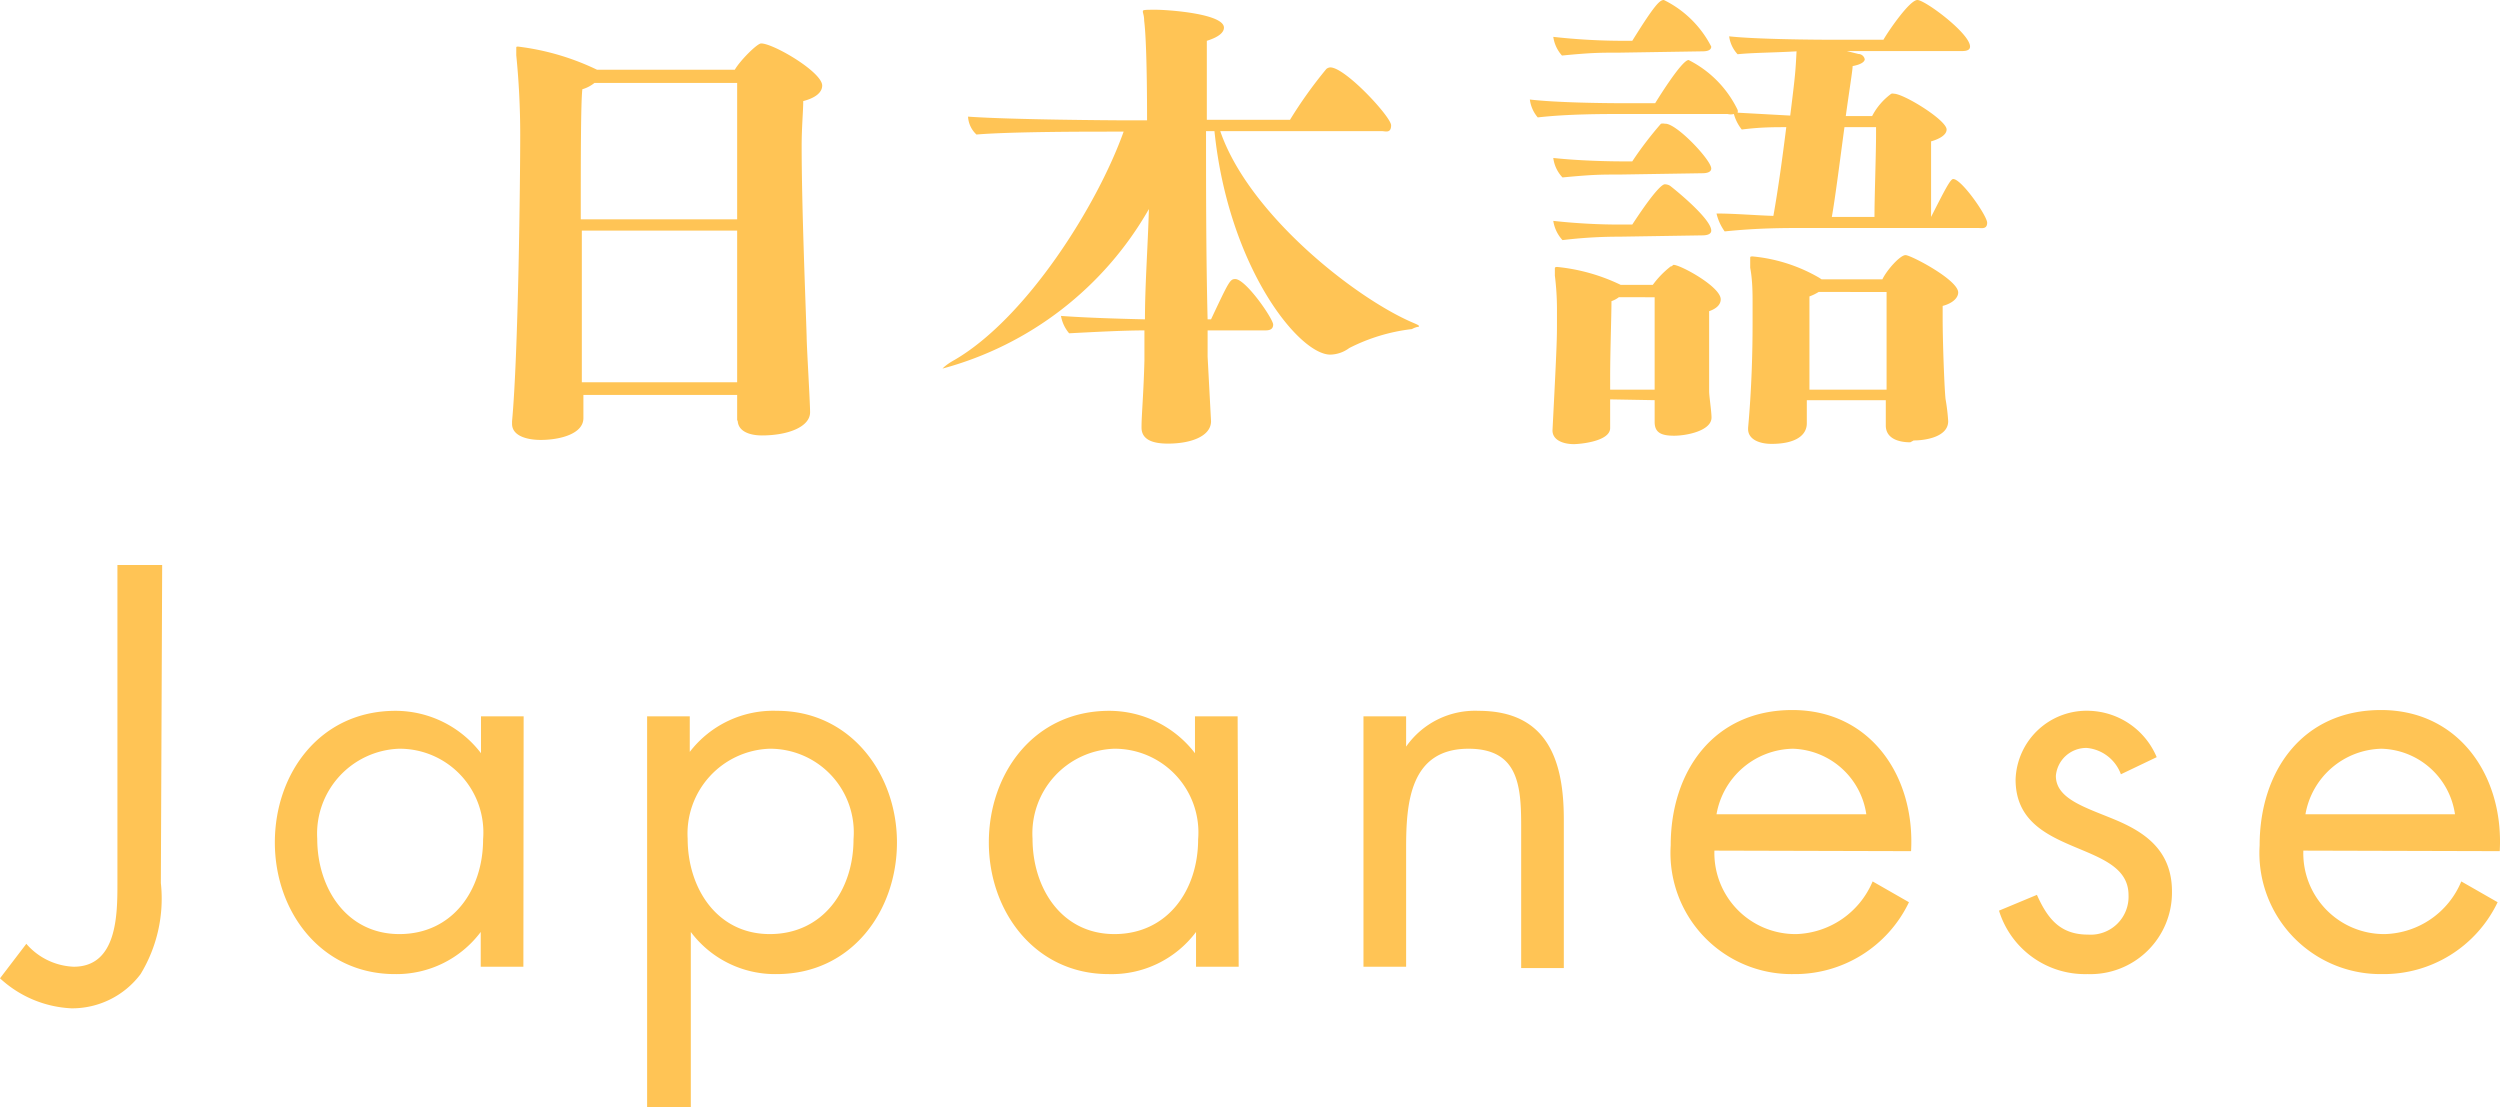
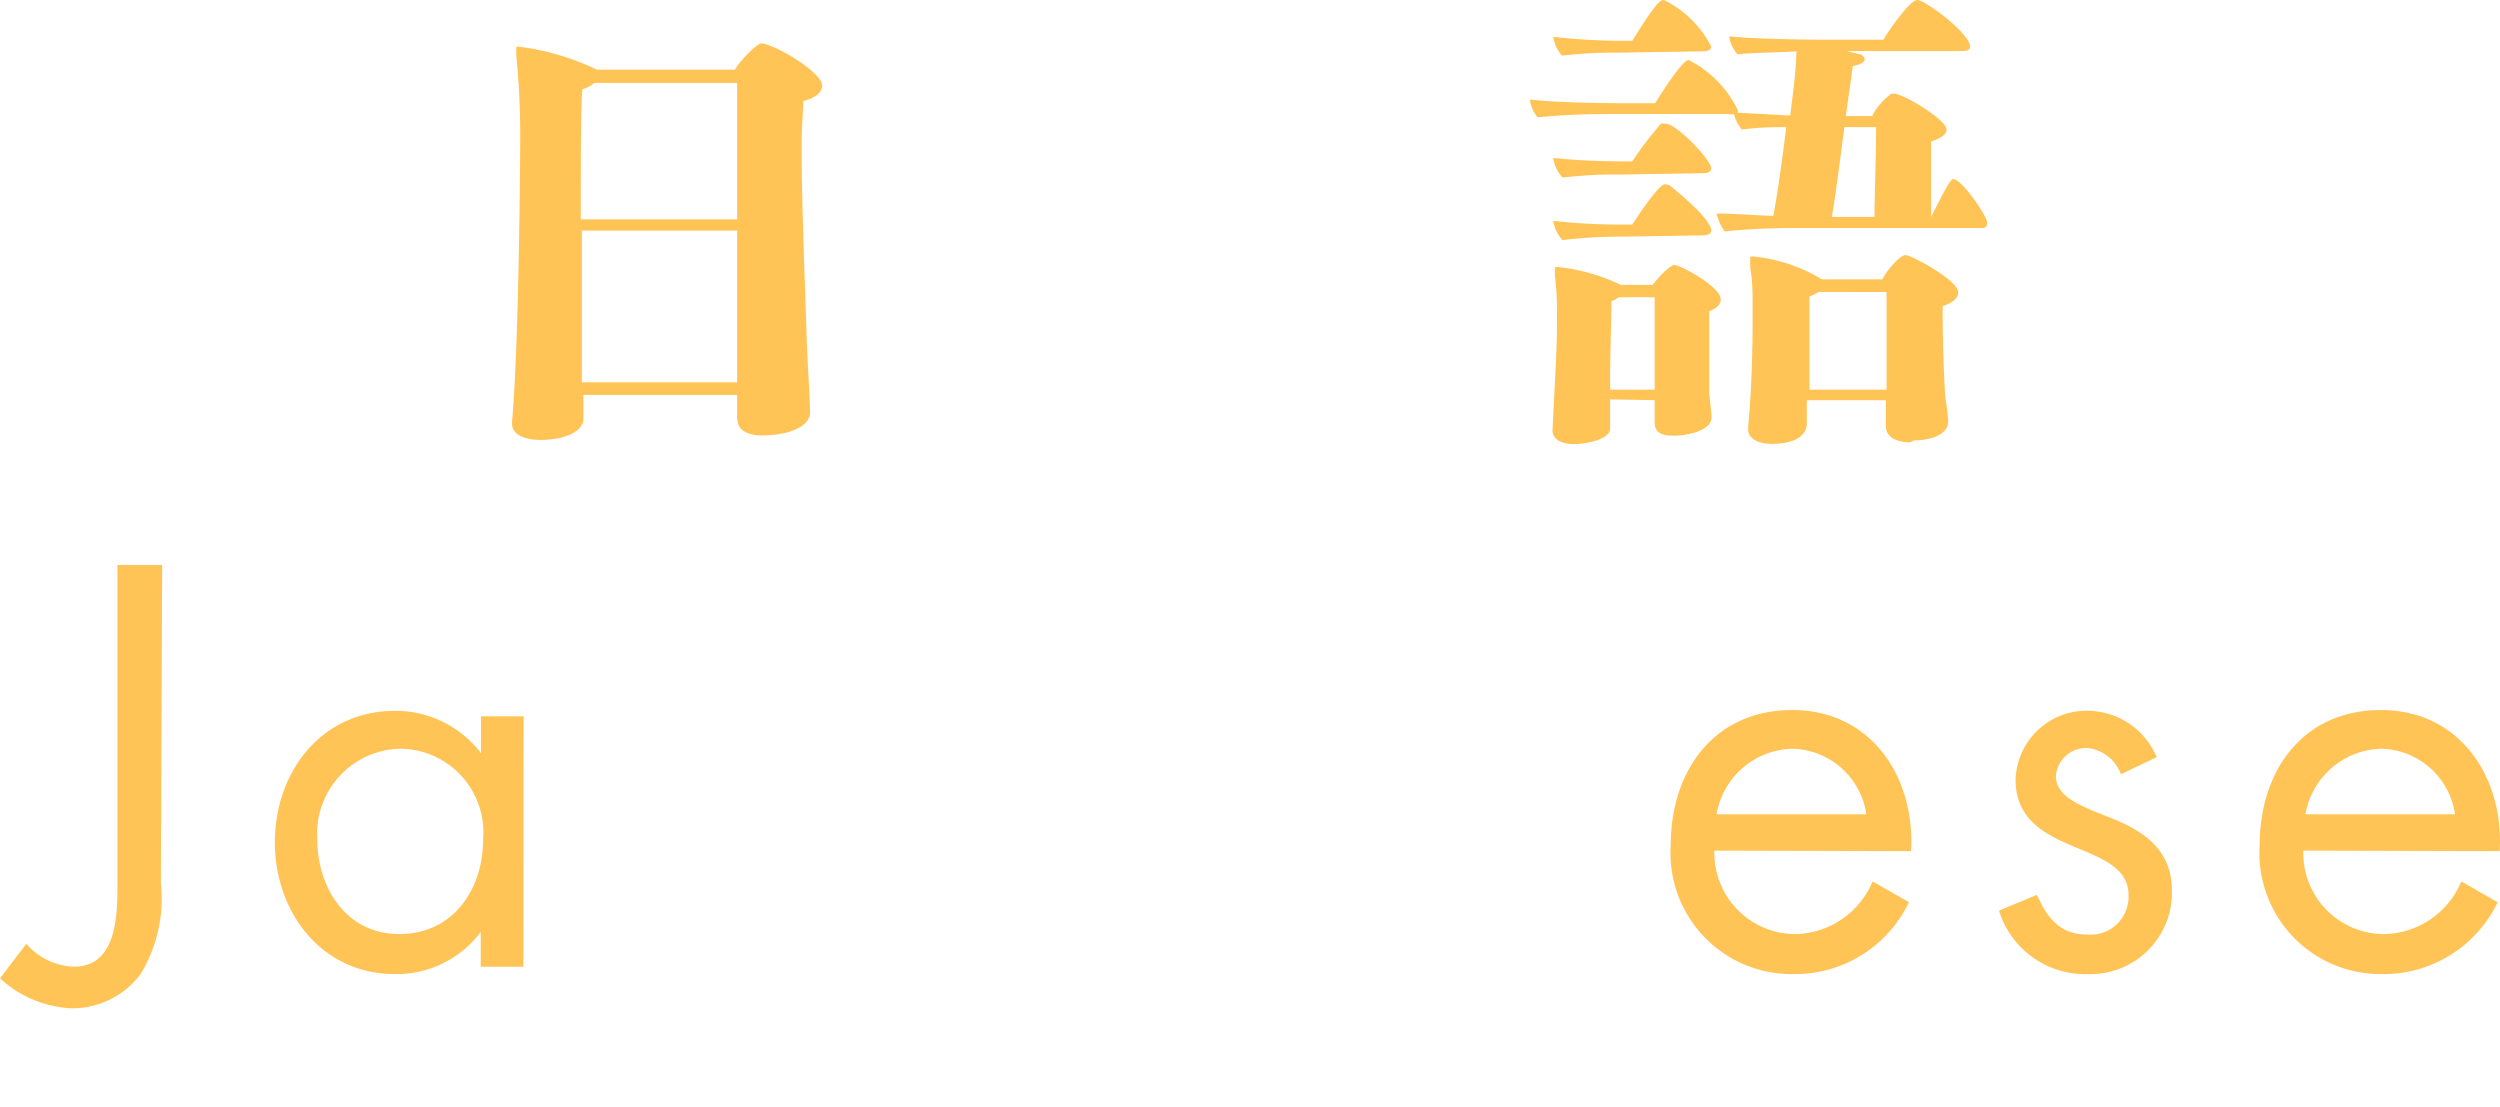
<svg xmlns="http://www.w3.org/2000/svg" viewBox="0 0 94.96 42.06">
  <defs>
    <style>.cls-1{fill:#ffc455;}</style>
  </defs>
  <g id="レイヤー_2" data-name="レイヤー 2">
    <g id="txt">
      <path class="cls-1" d="M6.11,33.54A5.52,5.52,0,0,1,5.34,37,3.25,3.25,0,0,1,2.71,38.3,4.29,4.29,0,0,1,0,37.16l1-1.31a2.51,2.51,0,0,0,1.8.87c1.66,0,1.66-2,1.66-3.18V21.46h1.7Z" />
      <path class="cls-1" d="M19.88,36.72H18.26V35.4h0A4,4,0,0,1,15,37c-2.8,0-4.56-2.37-4.56-5s1.72-5,4.58-5a4.09,4.09,0,0,1,3.25,1.61h0V27.21h1.62Zm-7.83-4.86c0,1.86,1.1,3.62,3.12,3.62s3.18-1.67,3.18-3.6a3.18,3.18,0,0,0-3.2-3.44A3.23,3.23,0,0,0,12.05,31.86Z" />
-       <path class="cls-1" d="M26.2,28.56h0A4,4,0,0,1,29.52,27c2.79,0,4.55,2.4,4.55,5s-1.72,5-4.57,5a4,4,0,0,1-3.26-1.6h0v6.68H24.58V27.21H26.2Zm-.08,3.3c0,1.86,1.1,3.62,3.12,3.62s3.18-1.67,3.18-3.6a3.18,3.18,0,0,0-3.2-3.44A3.23,3.23,0,0,0,26.12,31.86Z" />
-       <path class="cls-1" d="M47.05,36.72H45.43V35.4h0A4,4,0,0,1,42.11,37c-2.79,0-4.55-2.37-4.55-5s1.72-5,4.57-5a4.11,4.11,0,0,1,3.26,1.61h0V27.21h1.62Zm-7.83-4.86c0,1.86,1.09,3.62,3.11,3.62s3.18-1.67,3.18-3.6a3.18,3.18,0,0,0-3.2-3.44A3.22,3.22,0,0,0,39.22,31.86Z" />
-       <path class="cls-1" d="M53.41,28.36h0A3.19,3.19,0,0,1,56.16,27c2.63,0,3.24,1.9,3.24,4.12v5.65H57.78V31.36c0-1.54-.12-2.92-2-2.92-2.23,0-2.37,2.07-2.37,3.77v4.51H51.79V27.21h1.62Z" />
      <path class="cls-1" d="M65.12,32.31a3.08,3.08,0,0,0,3.12,3.17,3.26,3.26,0,0,0,2.89-2l1.38.79A4.8,4.8,0,0,1,68.12,37a4.6,4.6,0,0,1-4.66-4.89c0-2.82,1.64-5.14,4.62-5.14s4.67,2.53,4.51,5.36Zm5.77-1.38a2.91,2.91,0,0,0-2.79-2.49,3,3,0,0,0-2.9,2.49Z" />
      <path class="cls-1" d="M80.56,29.41a1.53,1.53,0,0,0-1.29-1,1.16,1.16,0,0,0-1.18,1.06c0,.87,1.1,1.19,2.21,1.65s2.2,1.14,2.2,2.74A3.1,3.1,0,0,1,79.29,37a3.42,3.42,0,0,1-3.36-2.41l1.44-.6c.4.89.87,1.51,1.94,1.51A1.44,1.44,0,0,0,80.85,34c0-2.13-4.29-1.4-4.29-4.39A2.7,2.7,0,0,1,79.39,27a2.87,2.87,0,0,1,2.53,1.76Z" />
      <path class="cls-1" d="M87.49,32.31a3.07,3.07,0,0,0,3.11,3.17,3.24,3.24,0,0,0,2.89-2l1.38.79A4.8,4.8,0,0,1,90.48,37a4.6,4.6,0,0,1-4.65-4.89c0-2.82,1.63-5.14,4.61-5.14s4.67,2.53,4.51,5.36Zm5.76-1.38a2.9,2.9,0,0,0-2.79-2.49,3,3,0,0,0-2.89,2.49Z" />
      <path class="cls-1" d="M28,16l0-1H22.16v.88c0,.61-.91.83-1.62.83-.54,0-1.09-.16-1.09-.61V16c.24-2.58.31-9.22.31-10.9a30.16,30.16,0,0,0-.15-3c0-.15,0-.22,0-.27s0-.06.07-.06a9.54,9.54,0,0,1,3,.88s0,0,.05,0l5.18,0c.2-.35.85-1,1-1,.47,0,2.32,1.09,2.32,1.6,0,.24-.22.46-.72.59,0,.37-.06,1-.06,1.7,0,2.32.15,5.93.19,7.26,0,.35.13,2.47.13,2.86,0,.55-.83.88-1.83.88-.42,0-.92-.13-.92-.59ZM28,3.15l-5.42,0a1.32,1.32,0,0,1-.46.24c-.06.5-.06,2.73-.06,4.94H28Zm0,5.61H22.1c0,2.21,0,4.31,0,4.6v1.16H28c0-.55,0-1.12,0-1.47Z" />
-       <path class="cls-1" d="M46,16c0,.55-.72.85-1.64.85-.54,0-1-.13-1-.61V16.2c0-.42.08-1.29.11-2.52,0-.35,0-.74,0-1.13-.79,0-1.9.06-2.86.11a1.4,1.4,0,0,1-.31-.66c.94.07,2.28.11,3.19.13,0-1.31.11-2.77.15-4.19A12.88,12.88,0,0,1,35.8,14s0,0,0,0,.13-.15.46-.33C39,12.07,41.68,7.8,42.68,5h-.59c-.74,0-3.69,0-5,.11a1,1,0,0,1-.32-.68c1.66.12,5.72.14,5.72.14h1.08c0-2.13-.05-3.33-.11-3.78,0-.2-.05-.29-.05-.35s0-.07.48-.07,2.6.15,2.6.68c0,.17-.17.35-.65.5,0,.28,0,1.44,0,3H49a16.84,16.84,0,0,1,1.38-1.93.26.26,0,0,1,.15-.06c.57,0,2.31,1.88,2.31,2.2s-.23.22-.36.22H46.35c1.07,3.13,5.07,6.3,7.28,7.26.16.07.27.11.27.15s-.07,0-.27.11a7,7,0,0,0-2.38.72,1.25,1.25,0,0,1-.72.25c-1.2,0-3.87-3.33-4.4-8.49h-.32c0,2.08,0,4.77.06,7.15H46c.68-1.44.72-1.53.92-1.53.4,0,1.44,1.51,1.44,1.73s-.21.22-.32.22H45.87c0,.37,0,.72,0,1L46,16Z" />
      <path class="cls-1" d="M68.51,8.66c-.74,0-1.75,0-3,.13a1.91,1.91,0,0,1-.31-.68c.68,0,1.49.07,2.16.09.18-1,.35-2.25.49-3.37-.46,0-1,0-1.69.09a1.63,1.63,0,0,1-.3-.59.49.49,0,0,1-.24,0h-4c-.72,0-2.09,0-3.21.13a1.29,1.29,0,0,1-.3-.68c1,.12,2.86.14,3.49.14h1.27s1-1.64,1.27-1.64A4.12,4.12,0,0,1,66,4.17a.16.16,0,0,1,0,.11l2,.11c.2-1.61.2-1.68.24-2.44C67.4,2,66.59,2,66,2.06a1.24,1.24,0,0,1-.32-.68c1,.11,3.15.13,4,.13h1.86c.2-.35,1-1.51,1.29-1.51s2,1.27,2,1.77c0,.17-.22.17-.35.17H70.15l.44.11a.25.25,0,0,1,.24.2c0,.09-.13.2-.46.26,0,.16-.13.94-.26,1.9h1a2.44,2.44,0,0,1,.73-.85.18.18,0,0,1,.1,0c.37,0,2,1,2,1.36,0,.19-.24.35-.59.45V8.24h0c.51-1,.73-1.44.84-1.44.32,0,1.29,1.4,1.29,1.66s-.22.2-.35.2Zm-7.35,6.51c0,.55,0,1,0,1.09,0,.51-1.16.61-1.38.61-.4,0-.81-.15-.81-.52v0c.17-3.3.17-3.5.17-4.13v-.46a10.34,10.34,0,0,0-.08-1.29c0-.14,0-.24,0-.27s0-.06.09-.06a7.17,7.17,0,0,1,2.41.68l.06,0h1.16a3.48,3.48,0,0,1,.68-.7c.06,0,.08-.06.11-.06.26,0,1.79.83,1.79,1.31,0,.19-.15.35-.44.45,0,.4,0,1.08,0,1.69s0,1.16,0,1.35.09.77.09,1c0,.5-.94.69-1.42.69s-.74-.11-.74-.52c0-.22,0-.5,0-.83ZM61.51,2c-.72,0-1.06,0-2.18.11A1.35,1.35,0,0,1,59,1.4a24.14,24.14,0,0,0,2.65.15H62C62.87.15,63.05,0,63.2,0A4,4,0,0,1,65,1.77c0,.17-.23.18-.34.18Zm0,4.63c-.72,0-1,0-2.16.11A1.31,1.31,0,0,1,59,6c1,.11,2.19.13,2.61.13H62A13.5,13.5,0,0,1,63.09,4.7a.33.33,0,0,1,.15,0C63.66,4.66,65,6.08,65,6.4c0,.16-.22.18-.33.18Zm0,2.36a17.85,17.85,0,0,0-2.16.13A1.38,1.38,0,0,1,59,8.39a23.34,23.34,0,0,0,2.63.14H62C63,7,63.2,7,63.24,7a.39.39,0,0,1,.2.06C63.61,7.19,65,8.31,65,8.76c0,.16-.22.18-.33.18Zm1.34,5.81c0-.85,0-2.66,0-3.51H61.49a1.06,1.06,0,0,1-.28.15c0,.57-.05,1.9-.05,2.9v.46Zm9.71,2c-.44,0-.93-.14-.93-.64,0-.26,0-.41,0-.81v-.15h-3c0,.5,0,.77,0,.88v0c0,.45-.42.78-1.34.78-.46,0-.89-.17-.89-.56v-.05c.13-1.44.17-2.8.17-4v-.72c0-.37,0-.88-.09-1.36,0-.17,0-.28,0-.35s0-.08.09-.08a6.18,6.18,0,0,1,2.53.81l.09.06H71.5c.18-.37.68-.92.88-.92s2,.94,2,1.42c0,.22-.24.42-.59.51v.45c0,1,.07,2.76.11,3.09A7.38,7.38,0,0,1,74,16c0,.59-.85.73-1.31.73Zm-.9-2c0-1.05,0-2.92,0-3.71H69.08a1.91,1.91,0,0,1-.35.17c0,.31,0,1.4,0,2.61v.93ZM71.2,8.24c0-.74.06-2.4.06-3.13V4.83h-1.2c-.17,1.25-.35,2.69-.48,3.41Z" />
    </g>
  </g>
</svg>